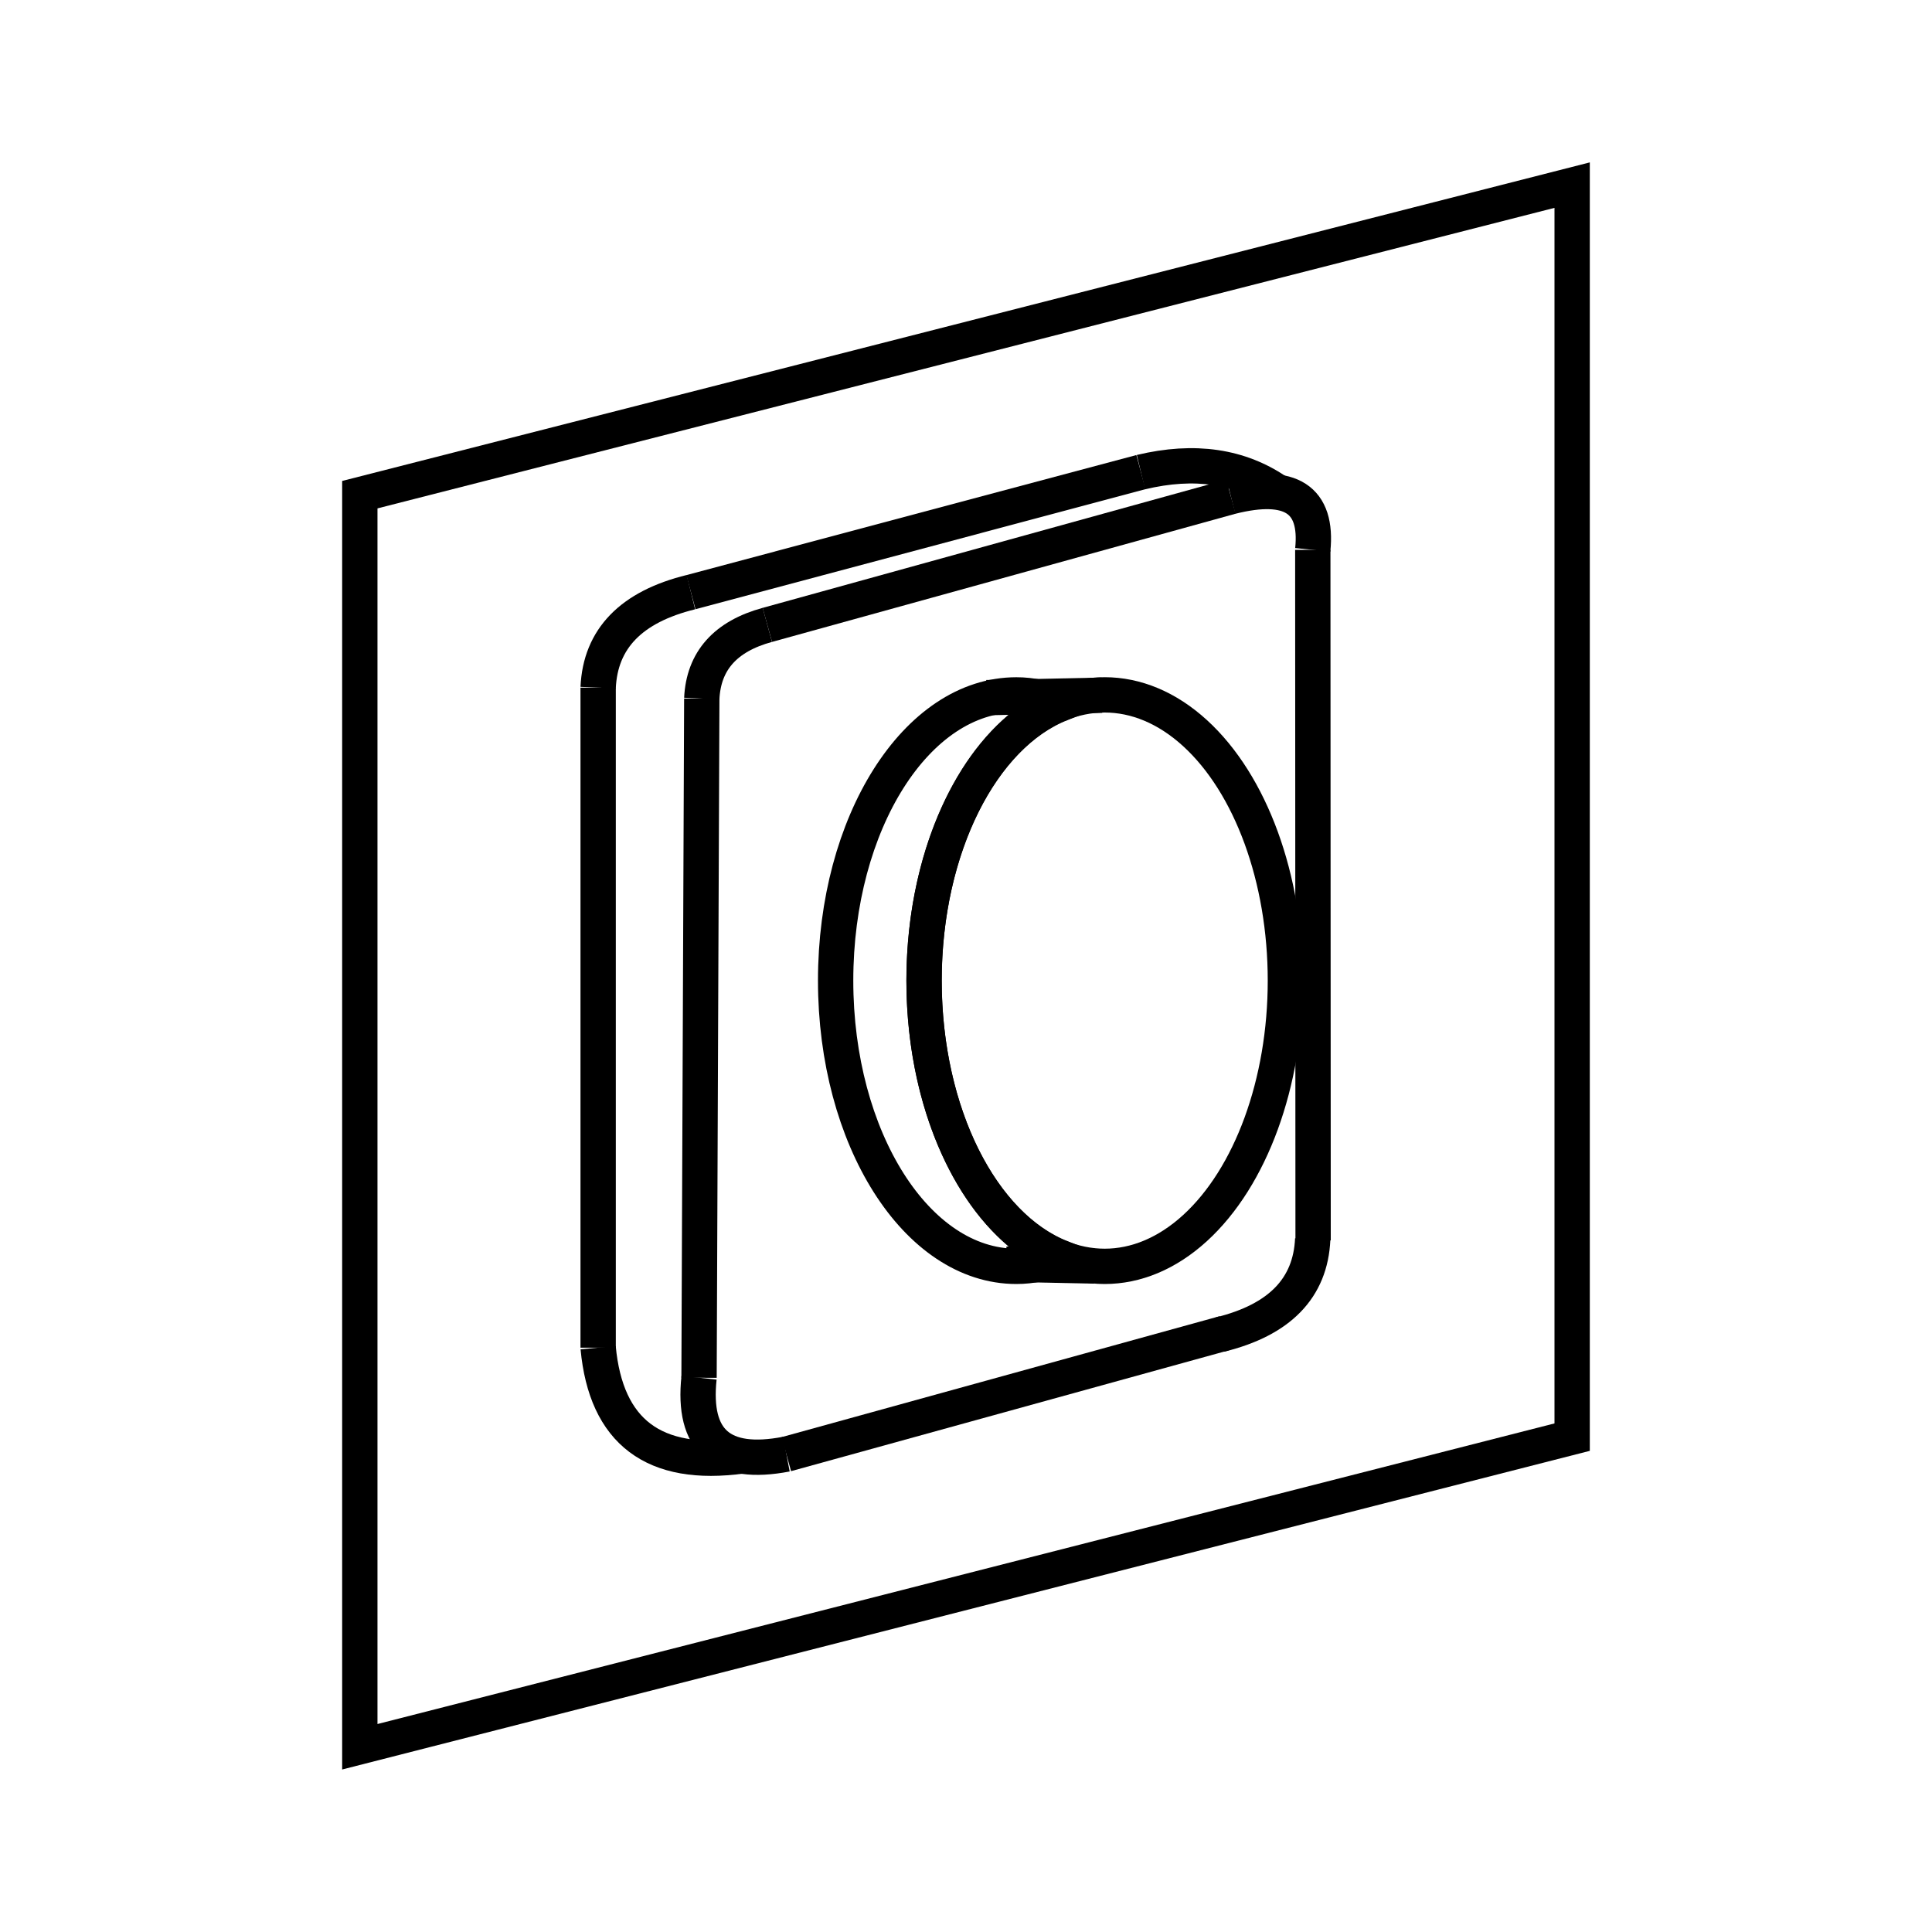
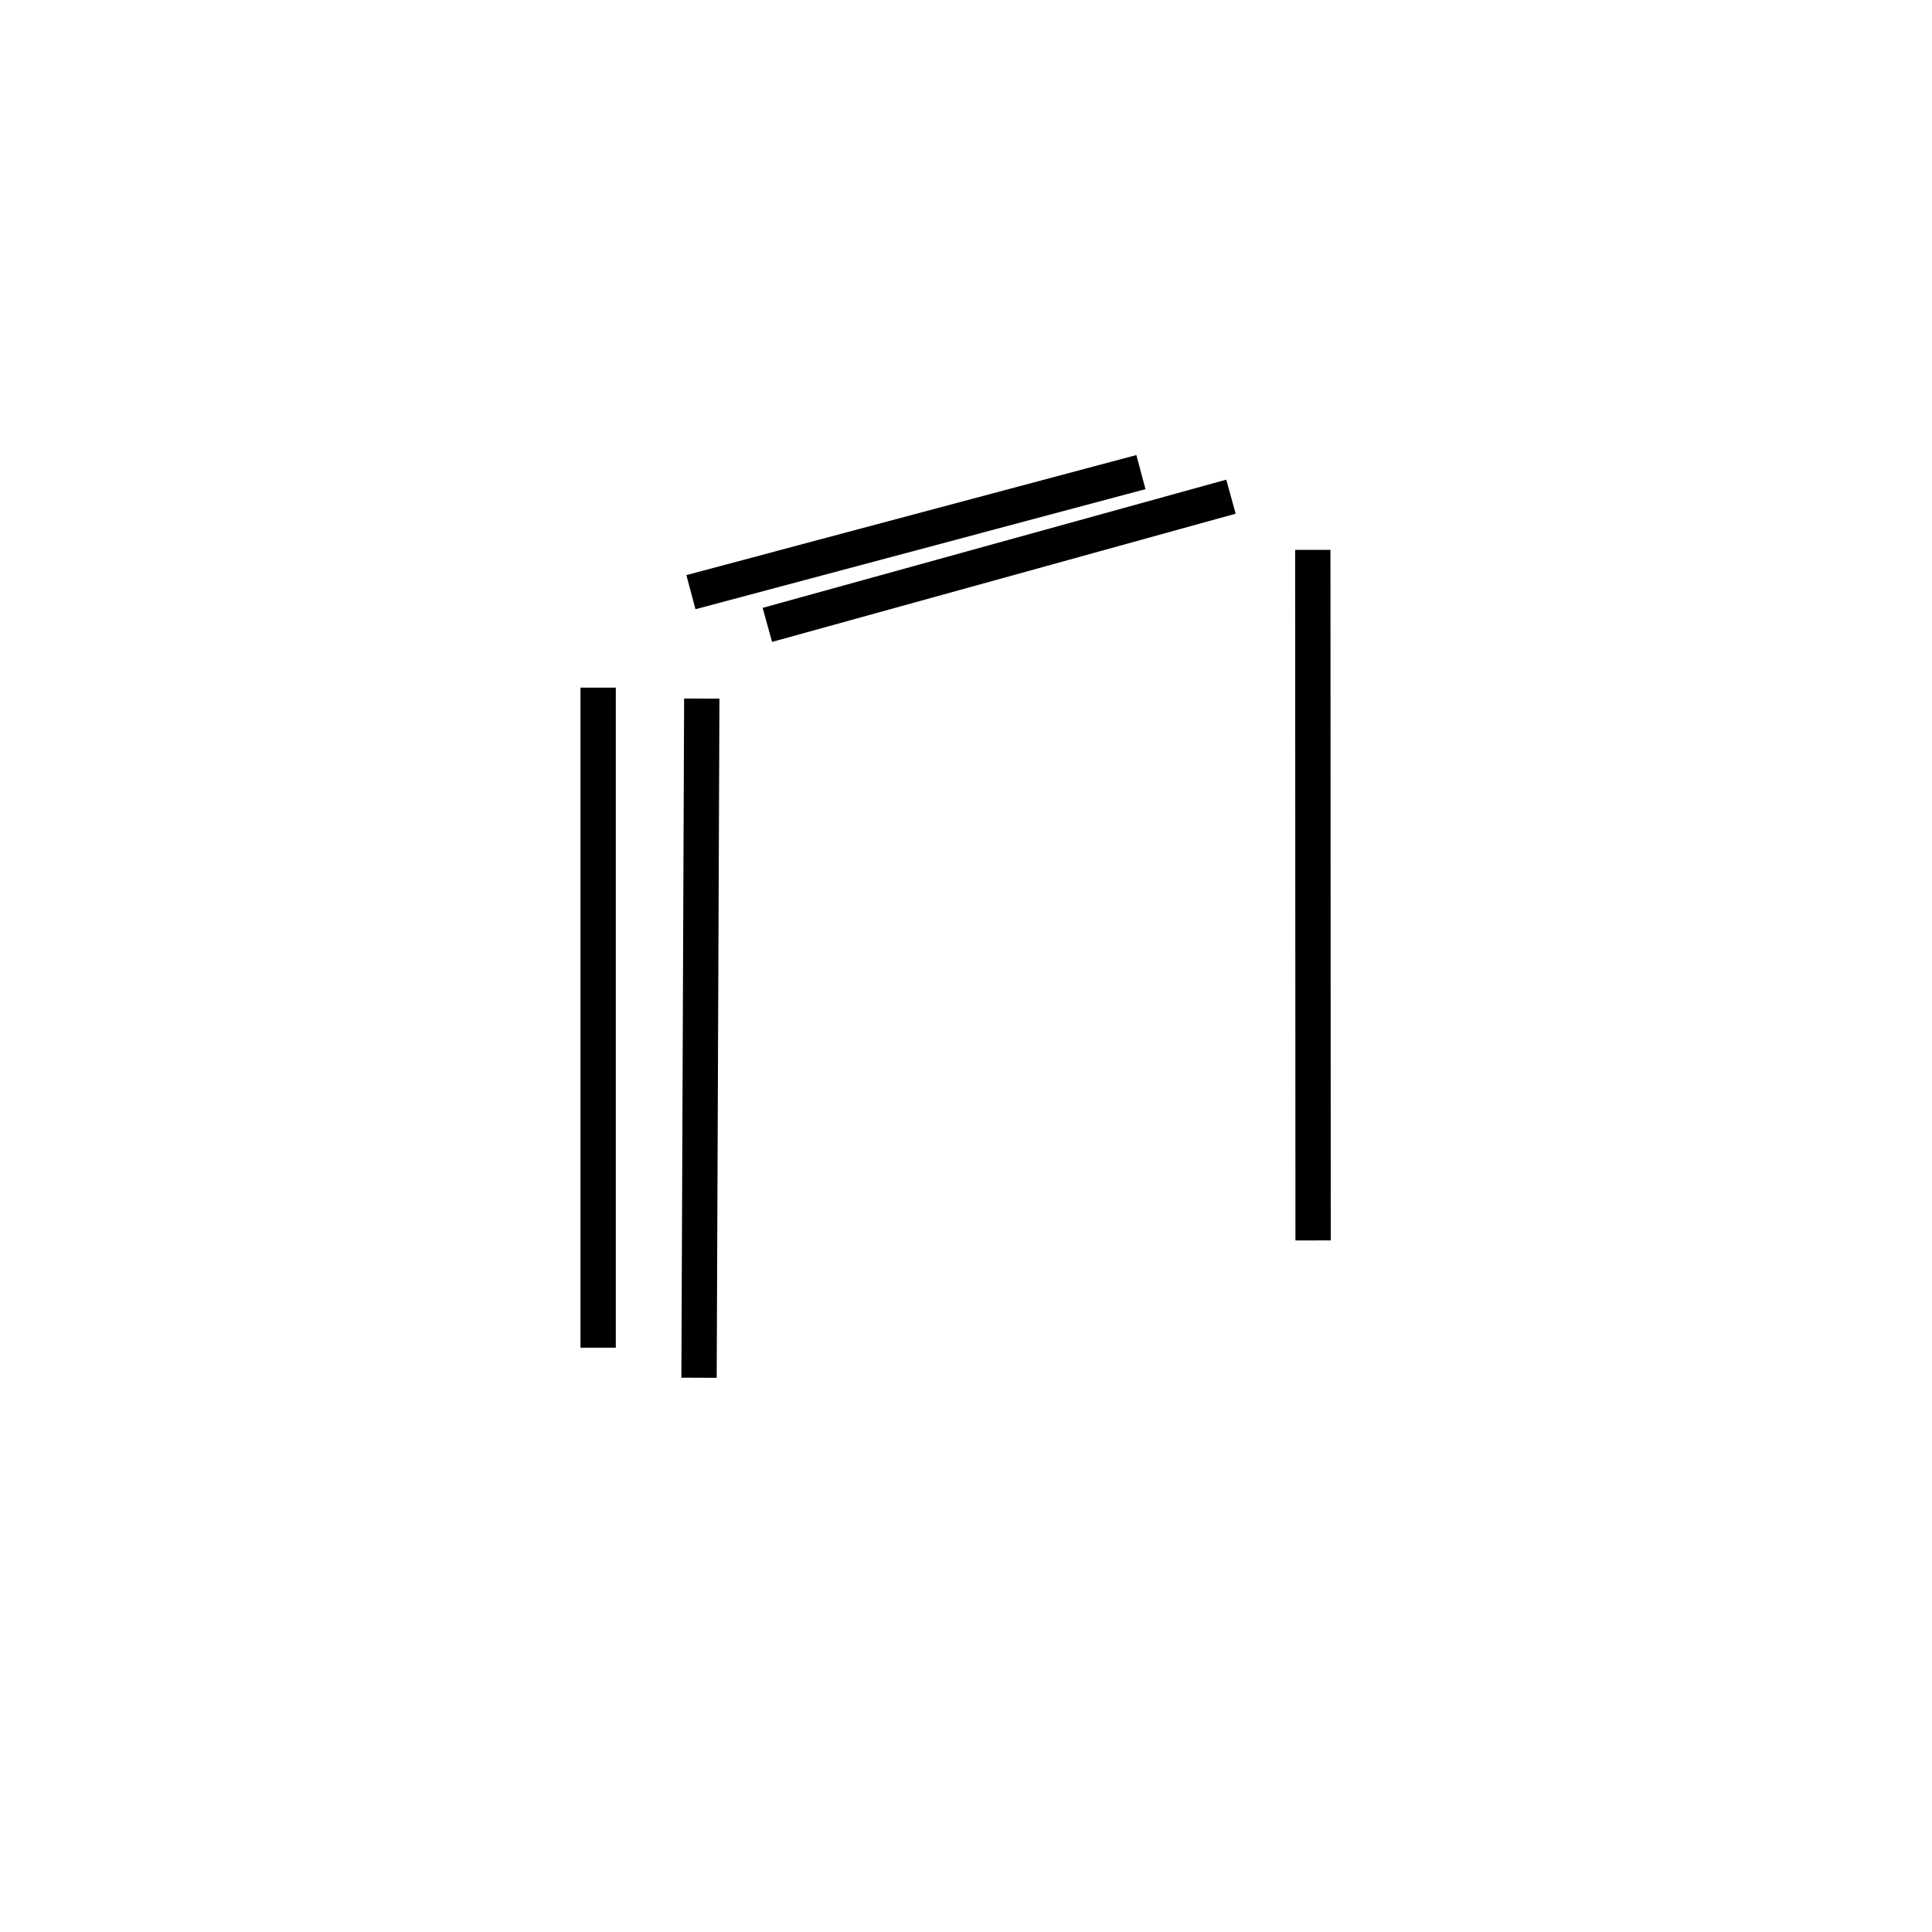
<svg xmlns="http://www.w3.org/2000/svg" xmlns:xlink="http://www.w3.org/1999/xlink" version="1.1" id="Layer_1" x="0px" y="0px" width="50px" height="50px" viewBox="0 0 50 50" enable-background="new 0 0 50 50" xml:space="preserve">
  <line fill="none" stroke="#000000" stroke-width="0.914" stroke-miterlimit="22.926" x1="18.162" y1="18.079" x2="18.091" y2="35.656" />
-   <line fill="none" stroke="#000000" stroke-width="0.914" stroke-miterlimit="22.926" x1="20.351" y1="37.633" x2="31.688" y2="34.503" />
  <line fill="none" stroke="#000000" stroke-width="0.914" stroke-miterlimit="22.926" x1="15.48" y1="17.796" x2="15.48" y2="34.878" />
  <line fill="none" stroke="#000000" stroke-width="0.914" stroke-miterlimit="22.926" x1="19.859" y1="16.172" x2="31.857" y2="12.854" />
  <line fill="none" stroke="#000000" stroke-width="0.914" stroke-miterlimit="22.926" x1="17.881" y1="15.325" x2="29.527" y2="12.218" />
  <line fill="none" stroke="#000000" stroke-width="0.914" stroke-miterlimit="22.926" x1="33.975" y1="14.231" x2="33.983" y2="32.102" />
  <g>
    <defs>
-       <rect id="SVGID_1_" x="2.132" y="2.131" width="45.736" height="45.737" />
-     </defs>
+       </defs>
    <clipPath id="SVGID_2_">
      <use xlink:href="#SVGID_1_" overflow="visible" />
    </clipPath>
    <path clip-path="url(#SVGID_2_)" fill="none" stroke="#000000" stroke-width="0.914" stroke-miterlimit="22.926" d="M15.48,17.796   c0.056-1.267,0.858-2.092,2.401-2.471" />
    <path clip-path="url(#SVGID_2_)" fill="none" stroke="#000000" stroke-width="0.914" stroke-miterlimit="22.926" d="   M33.973,32.067c-0.056,1.268-0.856,2.092-2.4,2.471" />
    <path clip-path="url(#SVGID_2_)" fill="none" stroke="#000000" stroke-width="0.914" stroke-miterlimit="22.926" d="   M19.859,16.172c-1.087,0.297-1.651,0.933-1.697,1.907" />
    <path clip-path="url(#SVGID_2_)" fill="none" stroke="#000000" stroke-width="0.914" stroke-miterlimit="22.926" d="   M31.857,12.854c1.546-0.389,2.251,0.07,2.117,1.376" />
-     <path clip-path="url(#SVGID_2_)" fill="none" stroke="#000000" stroke-width="0.914" stroke-miterlimit="22.926" d="   M29.527,12.219c1.386-0.332,2.567-0.159,3.547,0.523" />
    <path clip-path="url(#SVGID_2_)" fill="none" stroke="#000000" stroke-width="0.914" stroke-miterlimit="22.926" d="   M20.351,37.633c-1.681,0.323-2.435-0.336-2.26-1.977" />
    <path clip-path="url(#SVGID_2_)" fill="none" stroke="#000000" stroke-width="0.914" stroke-miterlimit="22.926" d="M15.48,34.878   c0.204,2.18,1.445,3.115,3.725,2.802" />
    <polygon clip-path="url(#SVGID_2_)" fill="none" stroke="#000000" stroke-width="0.914" stroke-miterlimit="22.926" points="   9.312,12.802 40.687,4.791 40.687,37.193 9.312,45.206  " />
    <ellipse clip-path="url(#SVGID_2_)" fill="none" stroke="#000000" stroke-width="0.914" stroke-miterlimit="22.926" cx="28.59" cy="25.378" rx="4.676" ry="7.395" />
    <path clip-path="url(#SVGID_2_)" fill="none" stroke="#000000" stroke-width="0.914" stroke-miterlimit="22.926" d="   M23.915,25.378c0-3.458,1.505-6.354,3.532-7.162c-0.366-0.146-0.749-0.232-1.144-0.232c-2.582,0-4.677,3.311-4.677,7.394   c0,4.084,2.095,7.395,4.677,7.395c0.395,0,0.777-0.084,1.144-0.231C25.42,31.733,23.915,28.838,23.915,25.378z" />
    <line clip-path="url(#SVGID_2_)" fill="none" stroke="#000000" stroke-width="0.914" stroke-miterlimit="22.926" x1="25.533" y1="18.055" x2="28.516" y2="17.992" />
    <line clip-path="url(#SVGID_2_)" fill="none" stroke="#000000" stroke-width="0.914" stroke-miterlimit="22.926" x1="26.037" y1="32.717" x2="28.324" y2="32.764" />
  </g>
</svg>